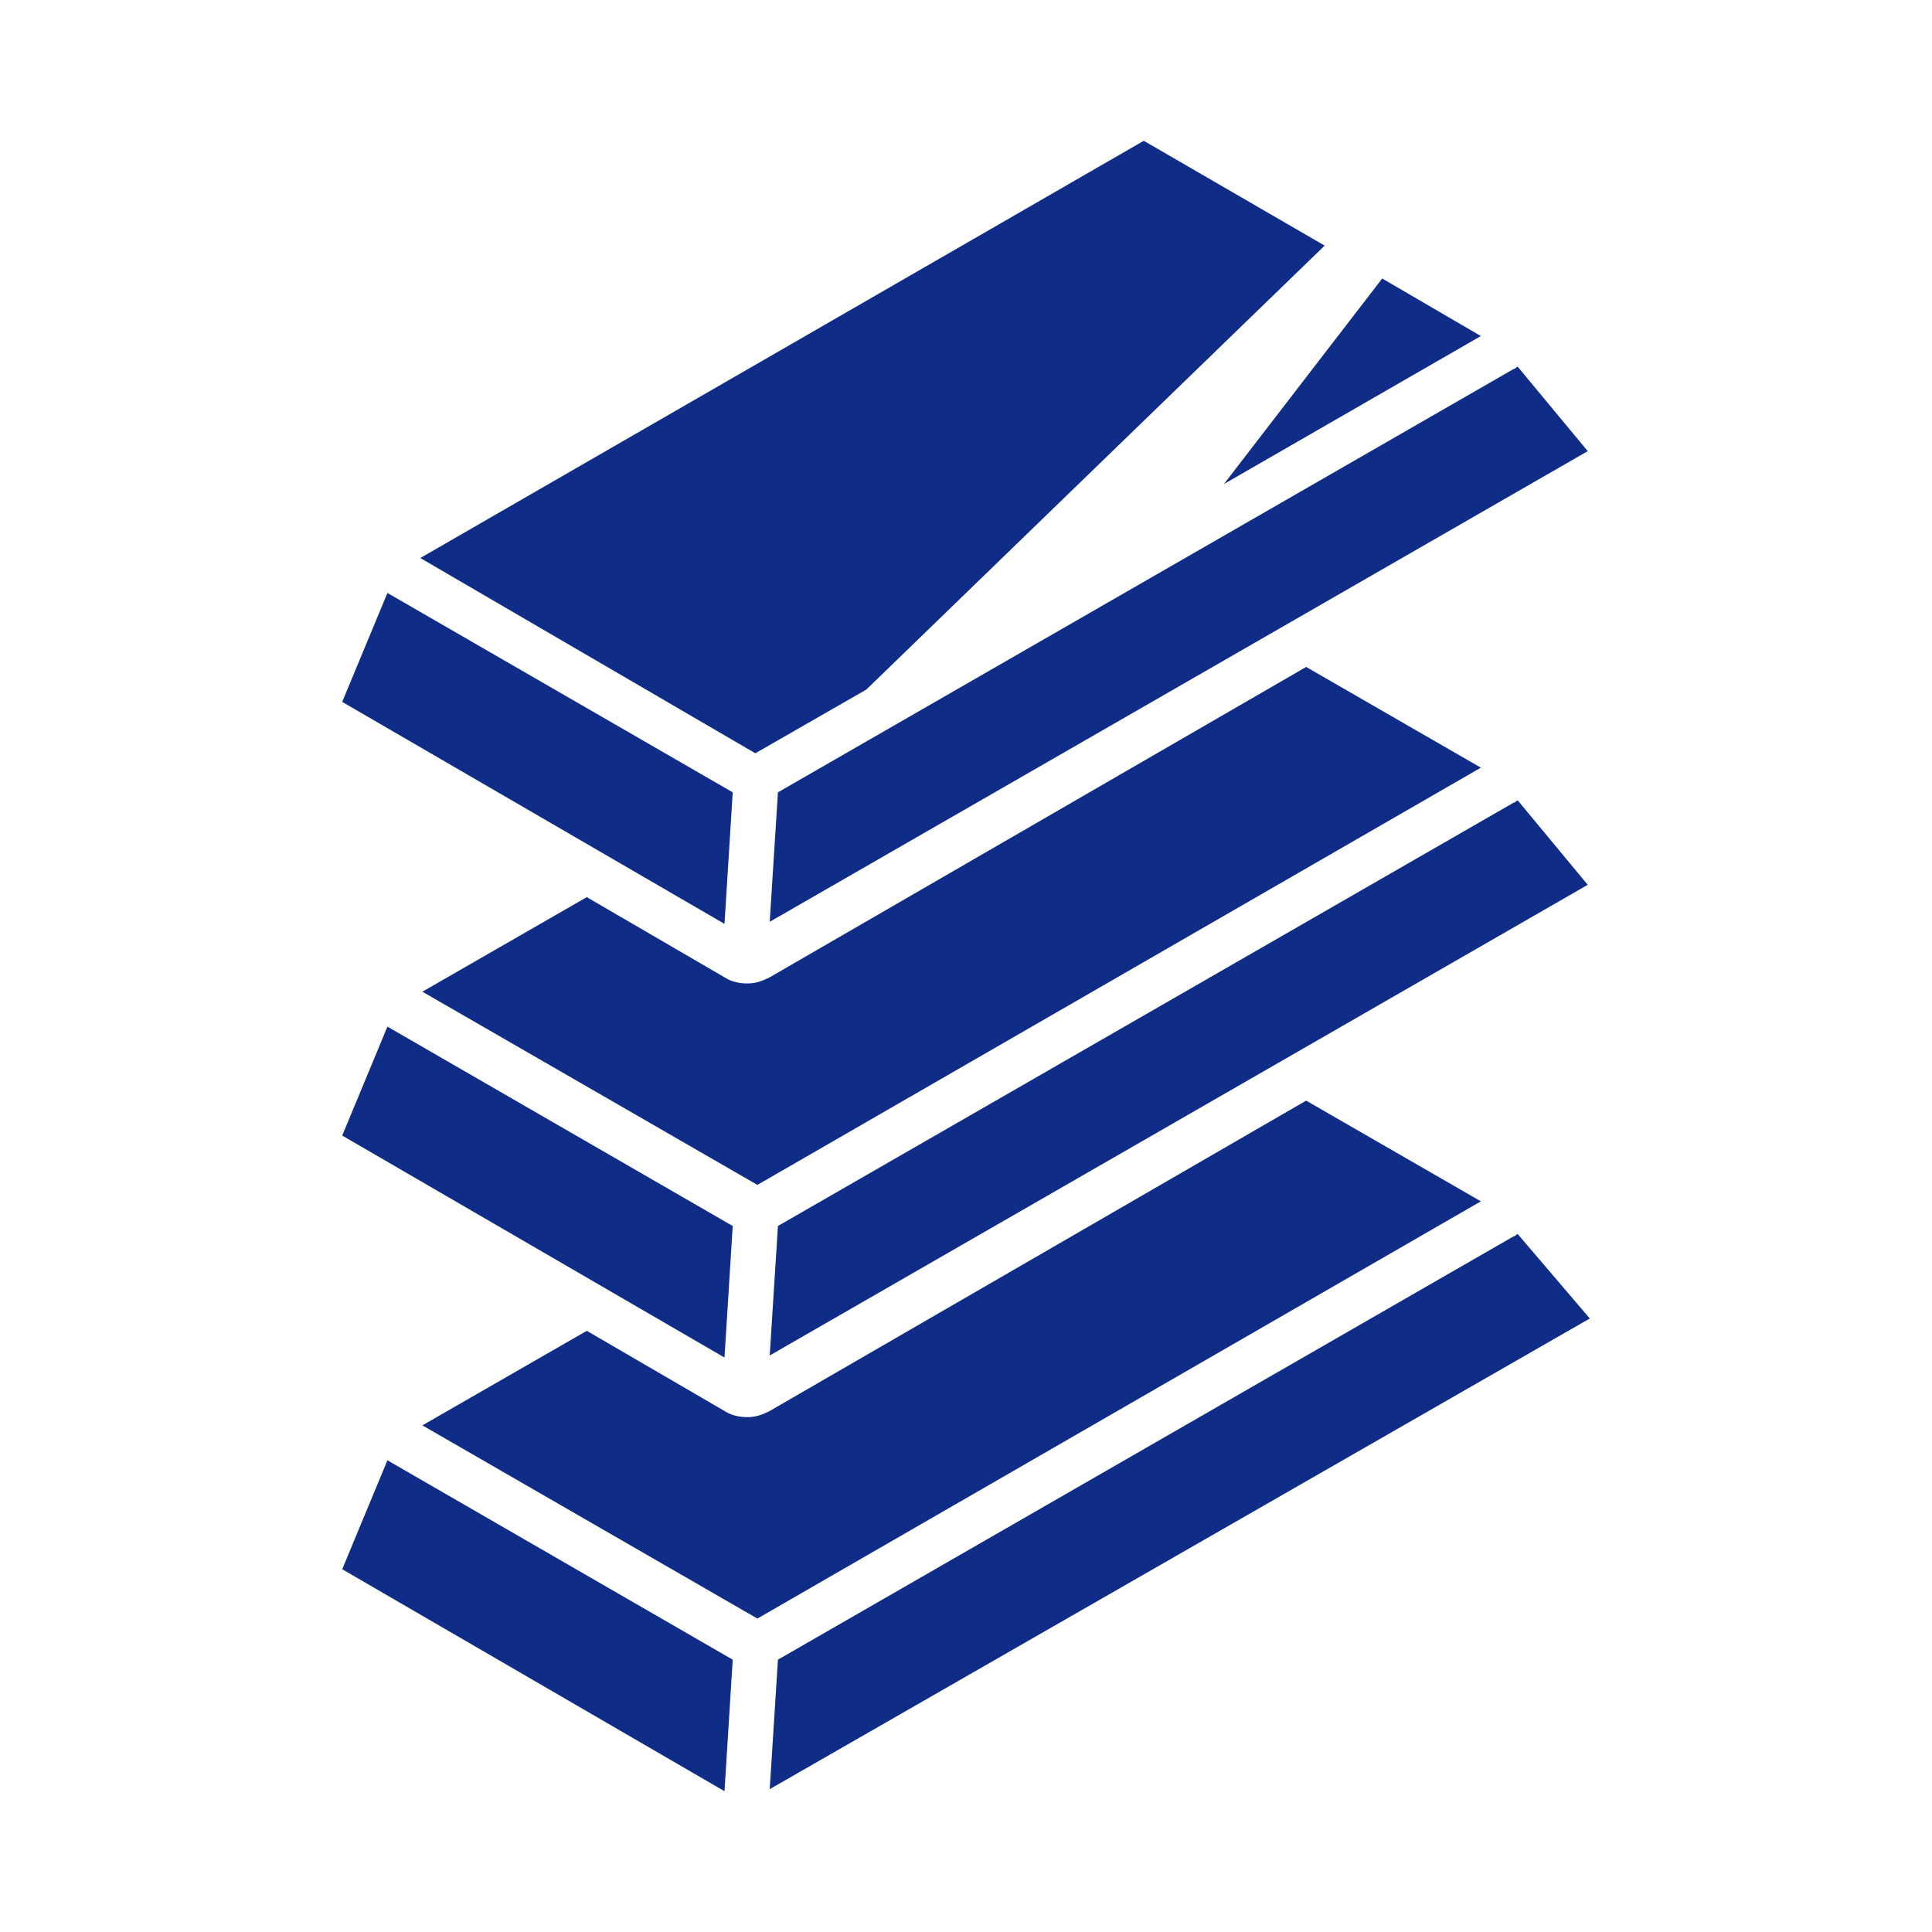
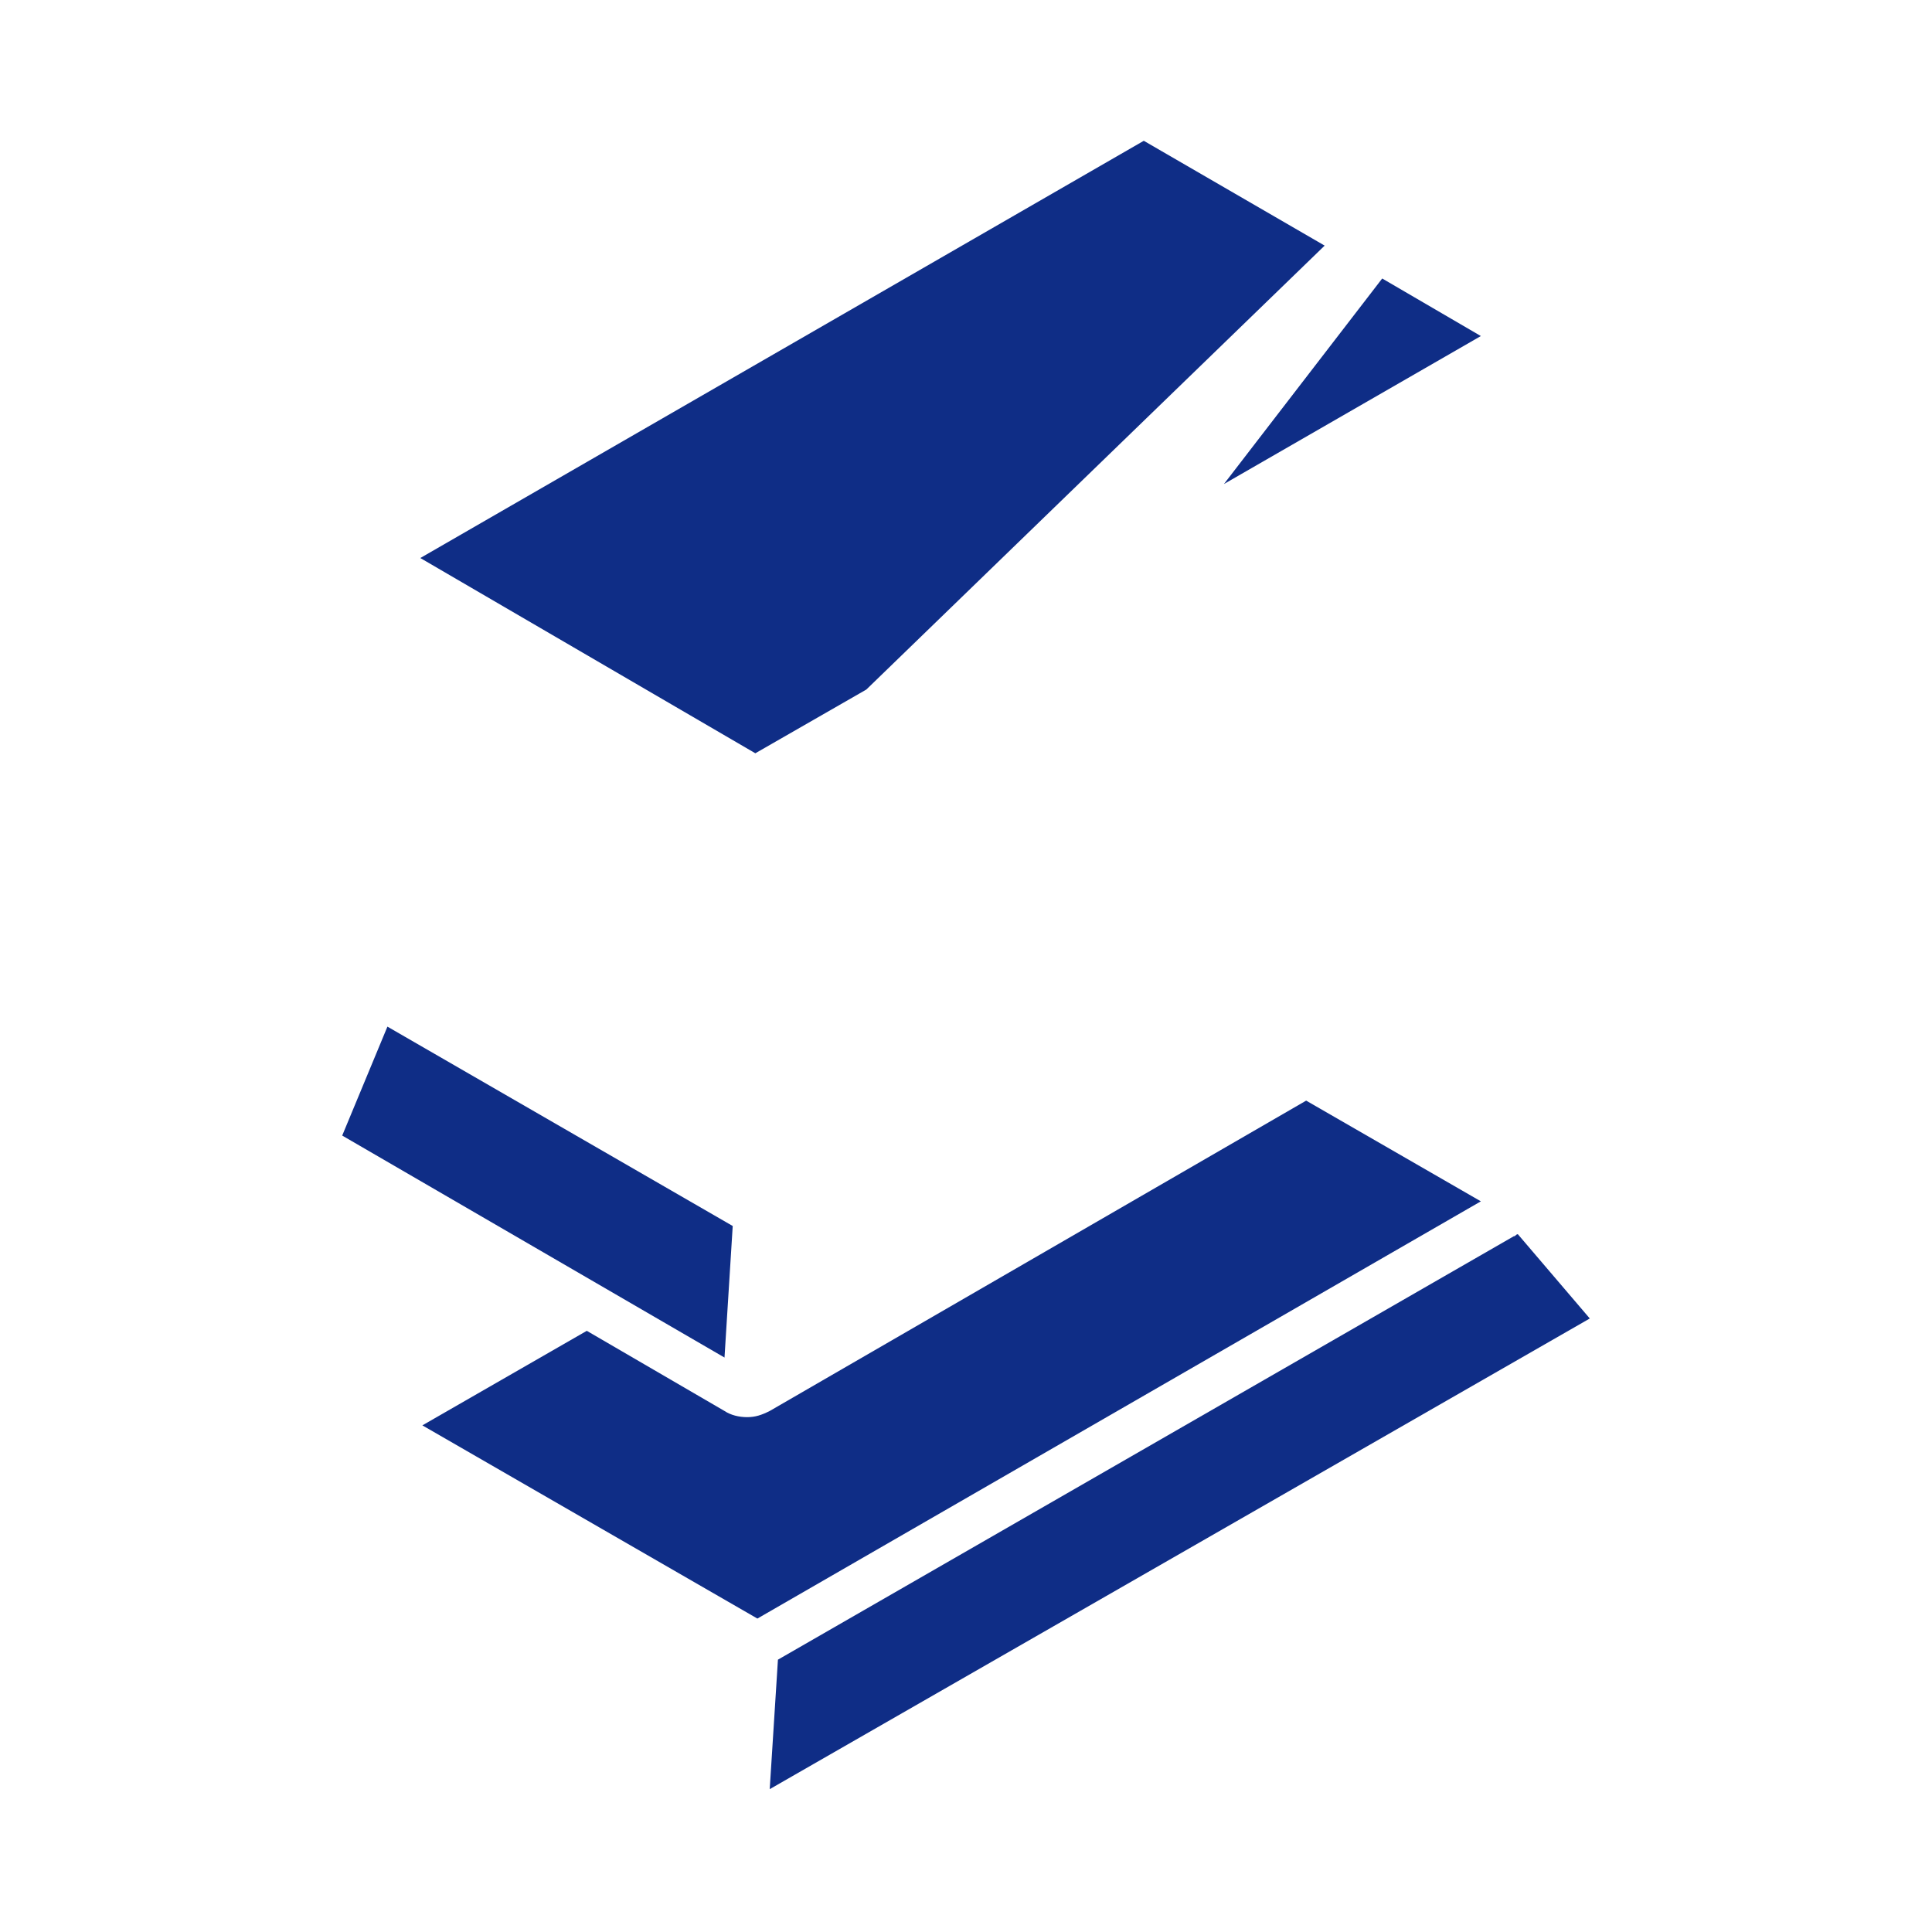
<svg xmlns="http://www.w3.org/2000/svg" version="1.1" id="icon02_xA0_画像_1_" x="0px" y="0px" width="94px" height="94px" viewBox="0 0 94 94" enable-background="new 0 0 94 94" xml:space="preserve">
  <path fill="#0F2D86" d="M73.85,60.05c-0.1,0-0.1,0.1-0.2,0.1l-35.8,20.6l-0.4,6.3l39.9-22.9L73.85,60.05z" />
-   <polygon fill="#0F2D86" points="16.65,76.35 35.25,87.15 35.65,80.75 18.85,71.05 " />
  <path fill="#0F2D86" d="M63.55,53.55l-26.1,15.1c-0.4,0.2-0.7,0.3-1.1,0.3c-0.4,0-0.8-0.1-1.1-0.3l-6.7-3.9l-8,4.6l16.3,9.4  l35.2-20.3L63.55,53.55z" />
-   <path fill="#0F2D86" d="M73.85,38.95c-0.1,0-0.1,0.1-0.2,0.1l-35.8,20.6l-0.4,6.3l39.8-22.9L73.85,38.95z" />
  <polygon fill="#0F2D86" points="35.65,59.65 18.85,49.95 16.65,55.25 35.25,66.05 " />
-   <path fill="#0F2D86" d="M63.55,32.45l-26.1,15.1c-0.4,0.2-0.7,0.3-1.1,0.3c-0.4,0-0.8-0.1-1.1-0.3l-6.7-3.9l-8,4.6l16.3,9.4  l35.2-20.3L63.55,32.45z" />
-   <path fill="#0F2D86" d="M37.45,44.85l39.8-22.9l-3.4-4.1c-0.1,0-0.1,0.1-0.2,0.1l-35.8,20.6L37.45,44.85z" />
-   <polygon fill="#0F2D86" points="35.65,38.55 18.85,28.85 16.65,34.15 35.25,44.95 " />
  <polygon fill="#0F2D86" points="72.05,16.35 67.25,13.55 59.55,23.55 " />
  <polygon fill="#0F2D86" points="42.15,33.55 64.45,11.95 55.65,6.85 20.45,27.15 36.75,36.65 " />
</svg>